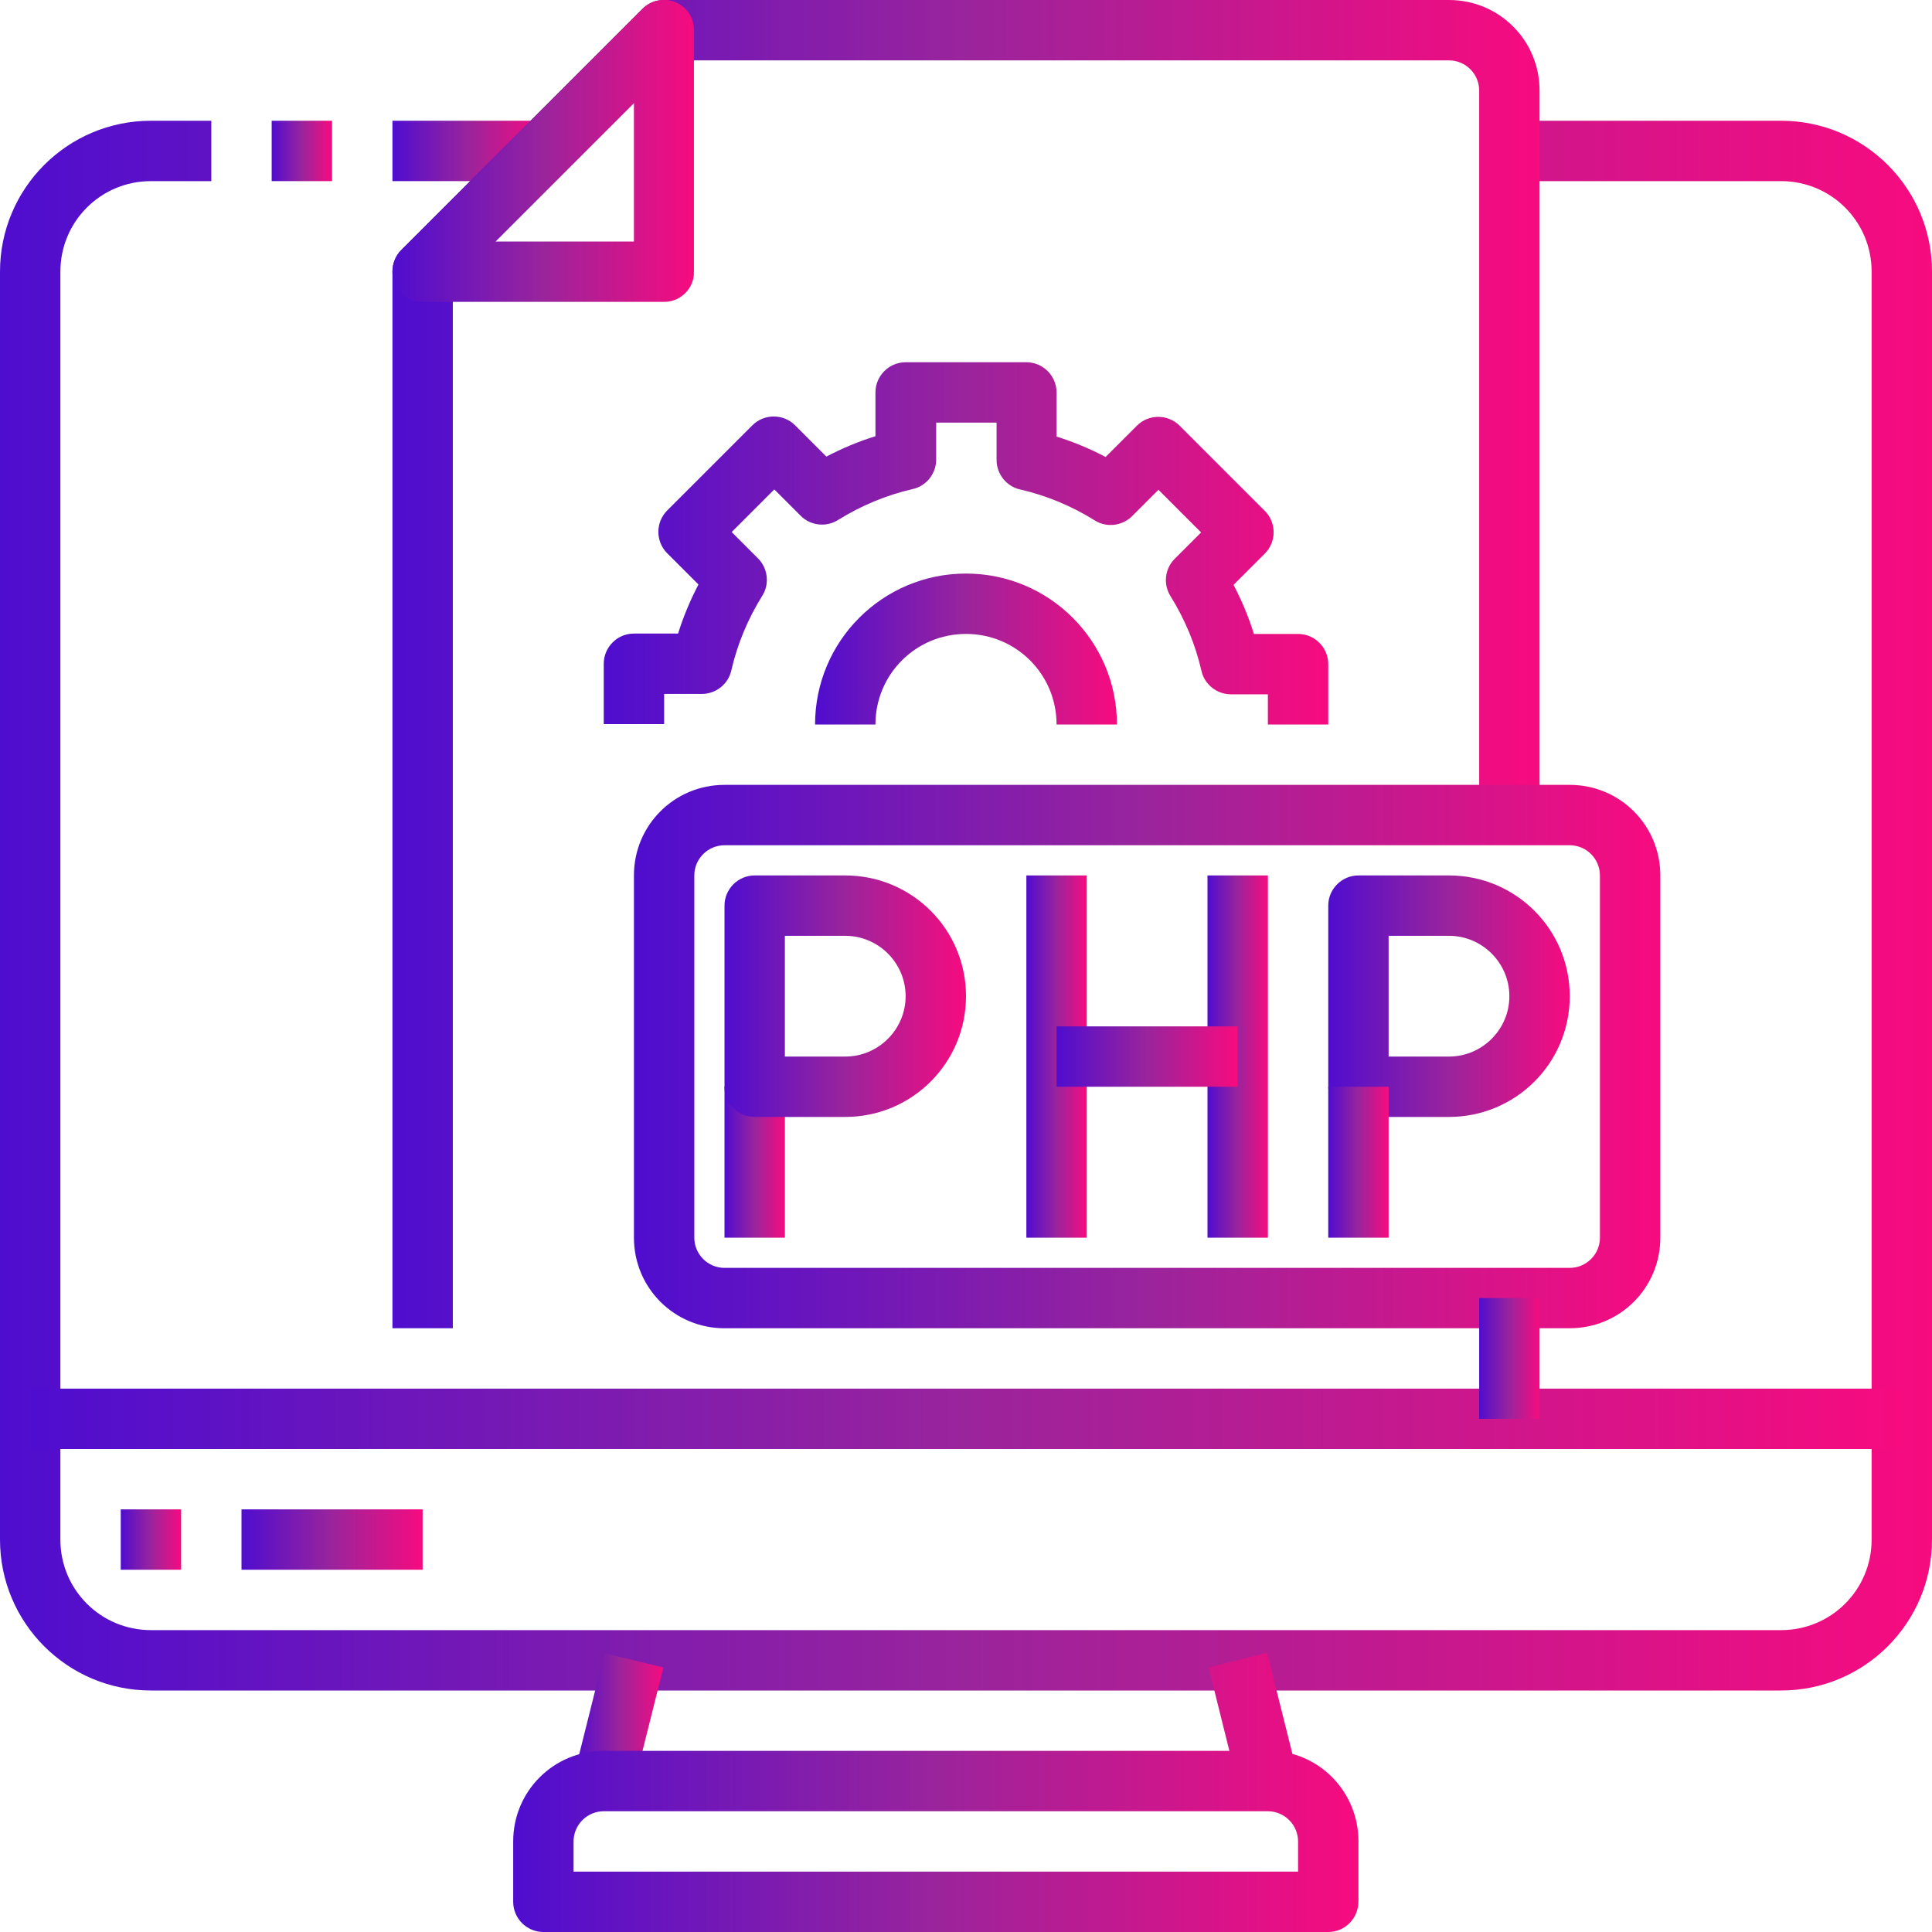
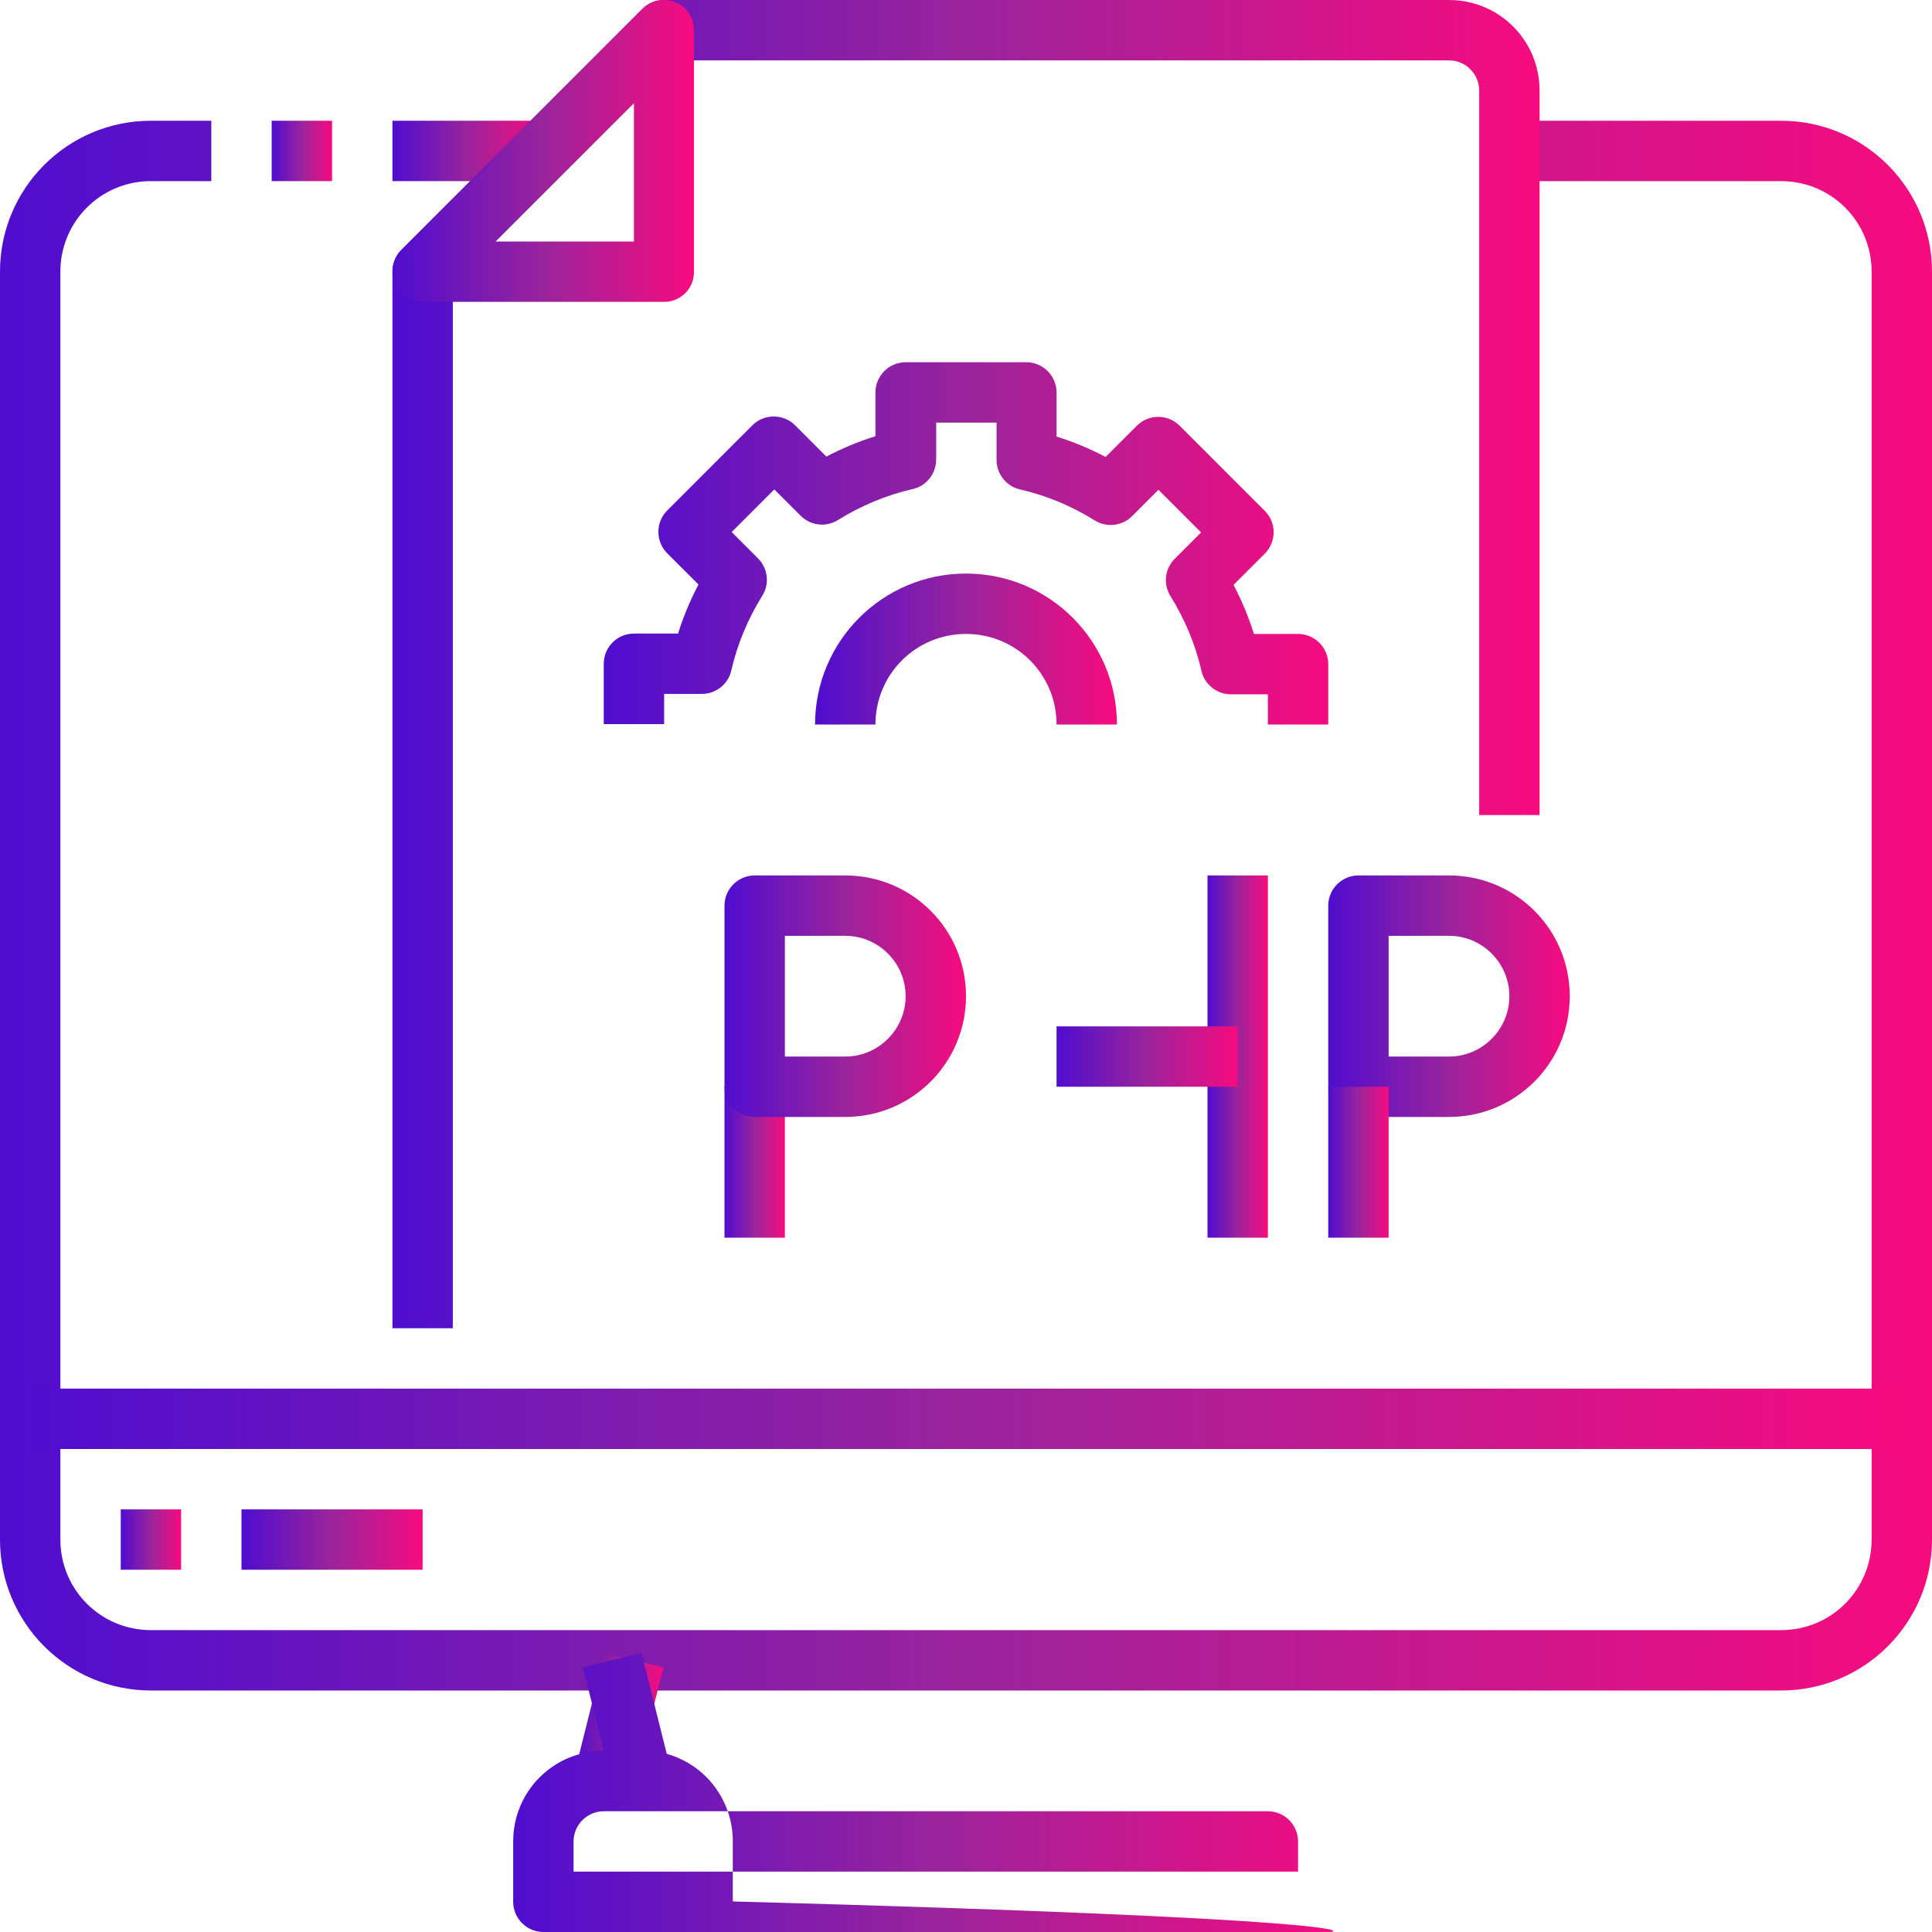
<svg xmlns="http://www.w3.org/2000/svg" version="1.1" id="Layer_1" x="0px" y="0px" viewBox="0 0 512 512" style="enable-background:new 0 0 512 512;" xml:space="preserve">
  <style type="text/css">
	.st0{fill:url(#SVGID_1_);}
	.st1{fill:url(#SVGID_2_);}
	.st2{fill:url(#SVGID_3_);}
	.st3{fill:url(#SVGID_4_);}
	.st4{fill:url(#SVGID_5_);}
	.st5{fill:url(#SVGID_6_);}
	.st6{fill:url(#SVGID_7_);}
	.st7{fill:url(#SVGID_8_);}
	.st8{fill:url(#SVGID_9_);}
	.st9{fill:url(#SVGID_10_);}
	.st10{fill:url(#SVGID_11_);}
	.st11{fill:url(#SVGID_12_);}
	.st12{fill:url(#SVGID_13_);}
	.st13{fill:url(#SVGID_14_);}
	.st14{fill:url(#SVGID_15_);}
	.st15{fill:url(#SVGID_16_);}
	.st16{fill:url(#SVGID_17_);}
	.st17{fill:url(#SVGID_18_);}
	.st18{fill:url(#SVGID_19_);}
	.st19{fill:url(#SVGID_20_);}
	.st20{fill:url(#SVGID_21_);}
</style>
  <g>
    <linearGradient id="SVGID_1_" gradientUnits="userSpaceOnUse" x1="104" y1="40" x2="144" y2="40">
      <stop offset="0" style="stop-color:#4F0DCF" />
      <stop offset="0.5" style="stop-color:#9A249C" />
      <stop offset="1" style="stop-color:#F70B7F" />
    </linearGradient>
    <rect x="104" y="32" class="st0" width="40" height="16" />
    <linearGradient id="SVGID_2_" gradientUnits="userSpaceOnUse" x1="72" y1="40" x2="88" y2="40">
      <stop offset="0" style="stop-color:#4F0DCF" />
      <stop offset="0.5" style="stop-color:#9A249C" />
      <stop offset="1" style="stop-color:#F70B7F" />
    </linearGradient>
    <rect x="72" y="32" class="st1" width="16" height="16" />
    <linearGradient id="SVGID_3_" gradientUnits="userSpaceOnUse" x1="0" y1="240" x2="512" y2="240">
      <stop offset="0" style="stop-color:#4F0DCF" />
      <stop offset="0.5" style="stop-color:#9A249C" />
      <stop offset="1" style="stop-color:#F70B7F" />
    </linearGradient>
    <path class="st2" d="M472,448H40c-22.1,0-40-17.9-40-40V72c0-22.1,17.9-40,40-40h16v16H40c-13.3,0-24,10.7-24,24v336   c0,13.3,10.7,24,24,24h432c13.3,0,24-10.7,24-24V72c0-13.3-10.7-24-24-24h-72V32h72c22.1,0,40,17.9,40,40v336   C512,430.1,494.1,448,472,448z" />
    <linearGradient id="SVGID_4_" gradientUnits="userSpaceOnUse" x1="152.243" y1="456.006" x2="175.755" y2="456.006">
      <stop offset="0" style="stop-color:#4F0DCF" />
      <stop offset="0.5" style="stop-color:#9A249C" />
      <stop offset="1" style="stop-color:#F70B7F" />
    </linearGradient>
    <polygon class="st3" points="152.2,470.1 160.2,438.1 175.8,441.9 167.8,473.9  " />
    <linearGradient id="SVGID_5_" gradientUnits="userSpaceOnUse" x1="136" y1="475.032" x2="360" y2="475.032">
      <stop offset="0" style="stop-color:#4F0DCF" />
      <stop offset="0.5" style="stop-color:#9A249C" />
      <stop offset="1" style="stop-color:#F70B7F" />
    </linearGradient>
-     <path class="st4" d="M352,512H144c-4.4,0-8-3.6-8-8v-16c0-13.3,10.7-24,24-24l0,0h165.8l-5.5-22.1l15.5-3.9l6.7,26.8   c10.4,2.9,17.5,12.4,17.5,23.1v16C360,508.4,356.4,512,352,512z M152,496h192v-8c0-4.4-3.6-8-8-8H160c-4.4,0-8,3.6-8,8V496z" />
+     <path class="st4" d="M352,512H144c-4.4,0-8-3.6-8-8v-16c0-13.3,10.7-24,24-24l0,0l-5.5-22.1l15.5-3.9l6.7,26.8   c10.4,2.9,17.5,12.4,17.5,23.1v16C360,508.4,356.4,512,352,512z M152,496h192v-8c0-4.4-3.6-8-8-8H160c-4.4,0-8,3.6-8,8V496z" />
    <linearGradient id="SVGID_6_" gradientUnits="userSpaceOnUse" x1="8" y1="376" x2="504" y2="376">
      <stop offset="0" style="stop-color:#4F0DCF" />
      <stop offset="0.5" style="stop-color:#9A249C" />
      <stop offset="1" style="stop-color:#F70B7F" />
    </linearGradient>
    <rect x="8" y="368" class="st5" width="496" height="16" />
    <linearGradient id="SVGID_7_" gradientUnits="userSpaceOnUse" x1="32" y1="408" x2="48" y2="408">
      <stop offset="0" style="stop-color:#4F0DCF" />
      <stop offset="0.5" style="stop-color:#9A249C" />
      <stop offset="1" style="stop-color:#F70B7F" />
    </linearGradient>
    <rect x="32" y="400" class="st6" width="16" height="16" />
    <linearGradient id="SVGID_8_" gradientUnits="userSpaceOnUse" x1="64" y1="408" x2="112" y2="408">
      <stop offset="0" style="stop-color:#4F0DCF" />
      <stop offset="0.5" style="stop-color:#9A249C" />
      <stop offset="1" style="stop-color:#F70B7F" />
    </linearGradient>
    <rect x="64" y="400" class="st7" width="48" height="16" />
    <linearGradient id="SVGID_9_" gradientUnits="userSpaceOnUse" x1="104" y1="176" x2="408" y2="176">
      <stop offset="0" style="stop-color:#4F0DCF" />
      <stop offset="0.5" style="stop-color:#9A249C" />
      <stop offset="1" style="stop-color:#F70B7F" />
    </linearGradient>
    <path class="st8" d="M120,352h-16V72c0-2.1,0.8-4.2,2.3-5.7l64-64c1.5-1.5,3.5-2.3,5.7-2.3h208c13.3,0,24,10.7,24,24v192h-16V24   c0-4.4-3.6-8-8-8H179.3L120,75.3V352z" />
    <linearGradient id="SVGID_10_" gradientUnits="userSpaceOnUse" x1="104.002" y1="40.001" x2="184" y2="40.001">
      <stop offset="0" style="stop-color:#4F0DCF" />
      <stop offset="0.5" style="stop-color:#9A249C" />
      <stop offset="1" style="stop-color:#F70B7F" />
    </linearGradient>
    <path class="st9" d="M176,80h-64c-4.4,0-8-3.6-8-8c0-2.1,0.8-4.2,2.3-5.7l64-64c3.1-3.1,8.2-3.1,11.3,0c1.5,1.5,2.3,3.5,2.3,5.7v64   C184,76.4,180.4,80,176,80z M131.3,64H168V27.3L131.3,64z" />
    <linearGradient id="SVGID_11_" gradientUnits="userSpaceOnUse" x1="192" y1="308" x2="208" y2="308">
      <stop offset="0" style="stop-color:#4F0DCF" />
      <stop offset="0.5" style="stop-color:#9A249C" />
      <stop offset="1" style="stop-color:#F70B7F" />
    </linearGradient>
    <rect x="192" y="288" class="st10" width="16" height="40" />
    <linearGradient id="SVGID_12_" gradientUnits="userSpaceOnUse" x1="192" y1="264" x2="256" y2="264">
      <stop offset="0" style="stop-color:#4F0DCF" />
      <stop offset="0.5" style="stop-color:#9A249C" />
      <stop offset="1" style="stop-color:#F70B7F" />
    </linearGradient>
    <path class="st11" d="M224,296h-24c-4.4,0-8-3.6-8-8v-48c0-4.4,3.6-8,8-8h24c17.7,0,32,14.3,32,32S241.7,296,224,296z M208,280h16   c8.8,0,16-7.2,16-16c0-8.8-7.2-16-16-16h-16V280z" />
    <linearGradient id="SVGID_13_" gradientUnits="userSpaceOnUse" x1="352" y1="264" x2="416" y2="264">
      <stop offset="0" style="stop-color:#4F0DCF" />
      <stop offset="0.5" style="stop-color:#9A249C" />
      <stop offset="1" style="stop-color:#F70B7F" />
    </linearGradient>
    <path class="st12" d="M384,296h-24c-4.4,0-8-3.6-8-8v-48c0-4.4,3.6-8,8-8h24c17.7,0,32,14.3,32,32S401.7,296,384,296z M368,280h16   c8.8,0,16-7.2,16-16c0-8.8-7.2-16-16-16h-16V280z" />
    <linearGradient id="SVGID_14_" gradientUnits="userSpaceOnUse" x1="352" y1="308" x2="368" y2="308">
      <stop offset="0" style="stop-color:#4F0DCF" />
      <stop offset="0.5" style="stop-color:#9A249C" />
      <stop offset="1" style="stop-color:#F70B7F" />
    </linearGradient>
    <rect x="352" y="288" class="st13" width="16" height="40" />
    <linearGradient id="SVGID_15_" gradientUnits="userSpaceOnUse" x1="272" y1="280" x2="288" y2="280">
      <stop offset="0" style="stop-color:#4F0DCF" />
      <stop offset="0.5" style="stop-color:#9A249C" />
      <stop offset="1" style="stop-color:#F70B7F" />
    </linearGradient>
-     <rect x="272" y="232" class="st14" width="16" height="96" />
    <linearGradient id="SVGID_16_" gradientUnits="userSpaceOnUse" x1="320" y1="280" x2="336" y2="280">
      <stop offset="0" style="stop-color:#4F0DCF" />
      <stop offset="0.5" style="stop-color:#9A249C" />
      <stop offset="1" style="stop-color:#F70B7F" />
    </linearGradient>
    <rect x="320" y="232" class="st15" width="16" height="96" />
    <linearGradient id="SVGID_17_" gradientUnits="userSpaceOnUse" x1="280" y1="280" x2="328" y2="280">
      <stop offset="0" style="stop-color:#4F0DCF" />
      <stop offset="0.5" style="stop-color:#9A249C" />
      <stop offset="1" style="stop-color:#F70B7F" />
    </linearGradient>
    <rect x="280" y="272" class="st16" width="48" height="16" />
    <linearGradient id="SVGID_18_" gradientUnits="userSpaceOnUse" x1="168" y1="280" x2="440" y2="280">
      <stop offset="0" style="stop-color:#4F0DCF" />
      <stop offset="0.5" style="stop-color:#9A249C" />
      <stop offset="1" style="stop-color:#F70B7F" />
    </linearGradient>
-     <path class="st17" d="M416,352H192c-13.3,0-24-10.7-24-24v-96c0-13.3,10.7-24,24-24h224c13.3,0,24,10.7,24,24v96   C440,341.3,429.3,352,416,352z M192,224c-4.4,0-8,3.6-8,8v96c0,4.4,3.6,8,8,8h224c4.4,0,8-3.6,8-8v-96c0-4.4-3.6-8-8-8H192z" />
    <linearGradient id="SVGID_19_" gradientUnits="userSpaceOnUse" x1="392" y1="360" x2="408" y2="360">
      <stop offset="0" style="stop-color:#4F0DCF" />
      <stop offset="0.5" style="stop-color:#9A249C" />
      <stop offset="1" style="stop-color:#F70B7F" />
    </linearGradient>
-     <rect x="392" y="344" class="st18" width="16" height="32" />
    <linearGradient id="SVGID_20_" gradientUnits="userSpaceOnUse" x1="160" y1="144" x2="352" y2="144">
      <stop offset="0" style="stop-color:#4F0DCF" />
      <stop offset="0.5" style="stop-color:#9A249C" />
      <stop offset="1" style="stop-color:#F70B7F" />
    </linearGradient>
    <path class="st19" d="M352,192h-16v-8h-9.8c-3.7,0-7-2.6-7.8-6.2c-1.6-7-4.4-13.7-8.2-19.8c-2-3.2-1.5-7.3,1.1-9.9l7-7l-11.3-11.3   l-7,7c-2.6,2.6-6.8,3.1-9.9,1.1c-6.1-3.8-12.8-6.6-19.8-8.2c-3.6-0.8-6.2-4.1-6.2-7.8V112h-16v9.8c0,3.7-2.6,7-6.2,7.8   c-7,1.6-13.7,4.4-19.8,8.2c-3.2,2-7.3,1.5-9.9-1.1l-7-7l-11.3,11.3l7,7c2.6,2.6,3.1,6.8,1.1,9.9c-3.8,6.1-6.6,12.8-8.2,19.8   c-0.8,3.6-4.1,6.2-7.8,6.2H176v8h-16v-16c0-4.4,3.6-8,8-8h11.7c1.4-4.5,3.2-8.8,5.4-13l-8.3-8.3c-3.1-3.1-3.1-8.2,0-11.3l22.6-22.6   c3.1-3.1,8.2-3.1,11.3,0l8.3,8.3c4.2-2.2,8.5-4,13-5.4V104c0-4.4,3.6-8,8-8h32c4.4,0,8,3.6,8,8v11.7c4.5,1.4,8.8,3.2,13,5.4   l8.3-8.3c3.1-3.1,8.2-3.1,11.3,0l22.6,22.6c3.1,3.1,3.1,8.2,0,11.3l-8.3,8.3c2.2,4.2,4,8.5,5.4,13H344c4.4,0,8,3.6,8,8V192z" />
    <linearGradient id="SVGID_21_" gradientUnits="userSpaceOnUse" x1="216" y1="172" x2="296" y2="172">
      <stop offset="0" style="stop-color:#4F0DCF" />
      <stop offset="0.5" style="stop-color:#9A249C" />
      <stop offset="1" style="stop-color:#F70B7F" />
    </linearGradient>
    <path class="st20" d="M296,192h-16c0-13.3-10.7-24-24-24c-13.3,0-24,10.7-24,24h-16c0-22.1,17.9-40,40-40S296,169.9,296,192z" />
  </g>
</svg>